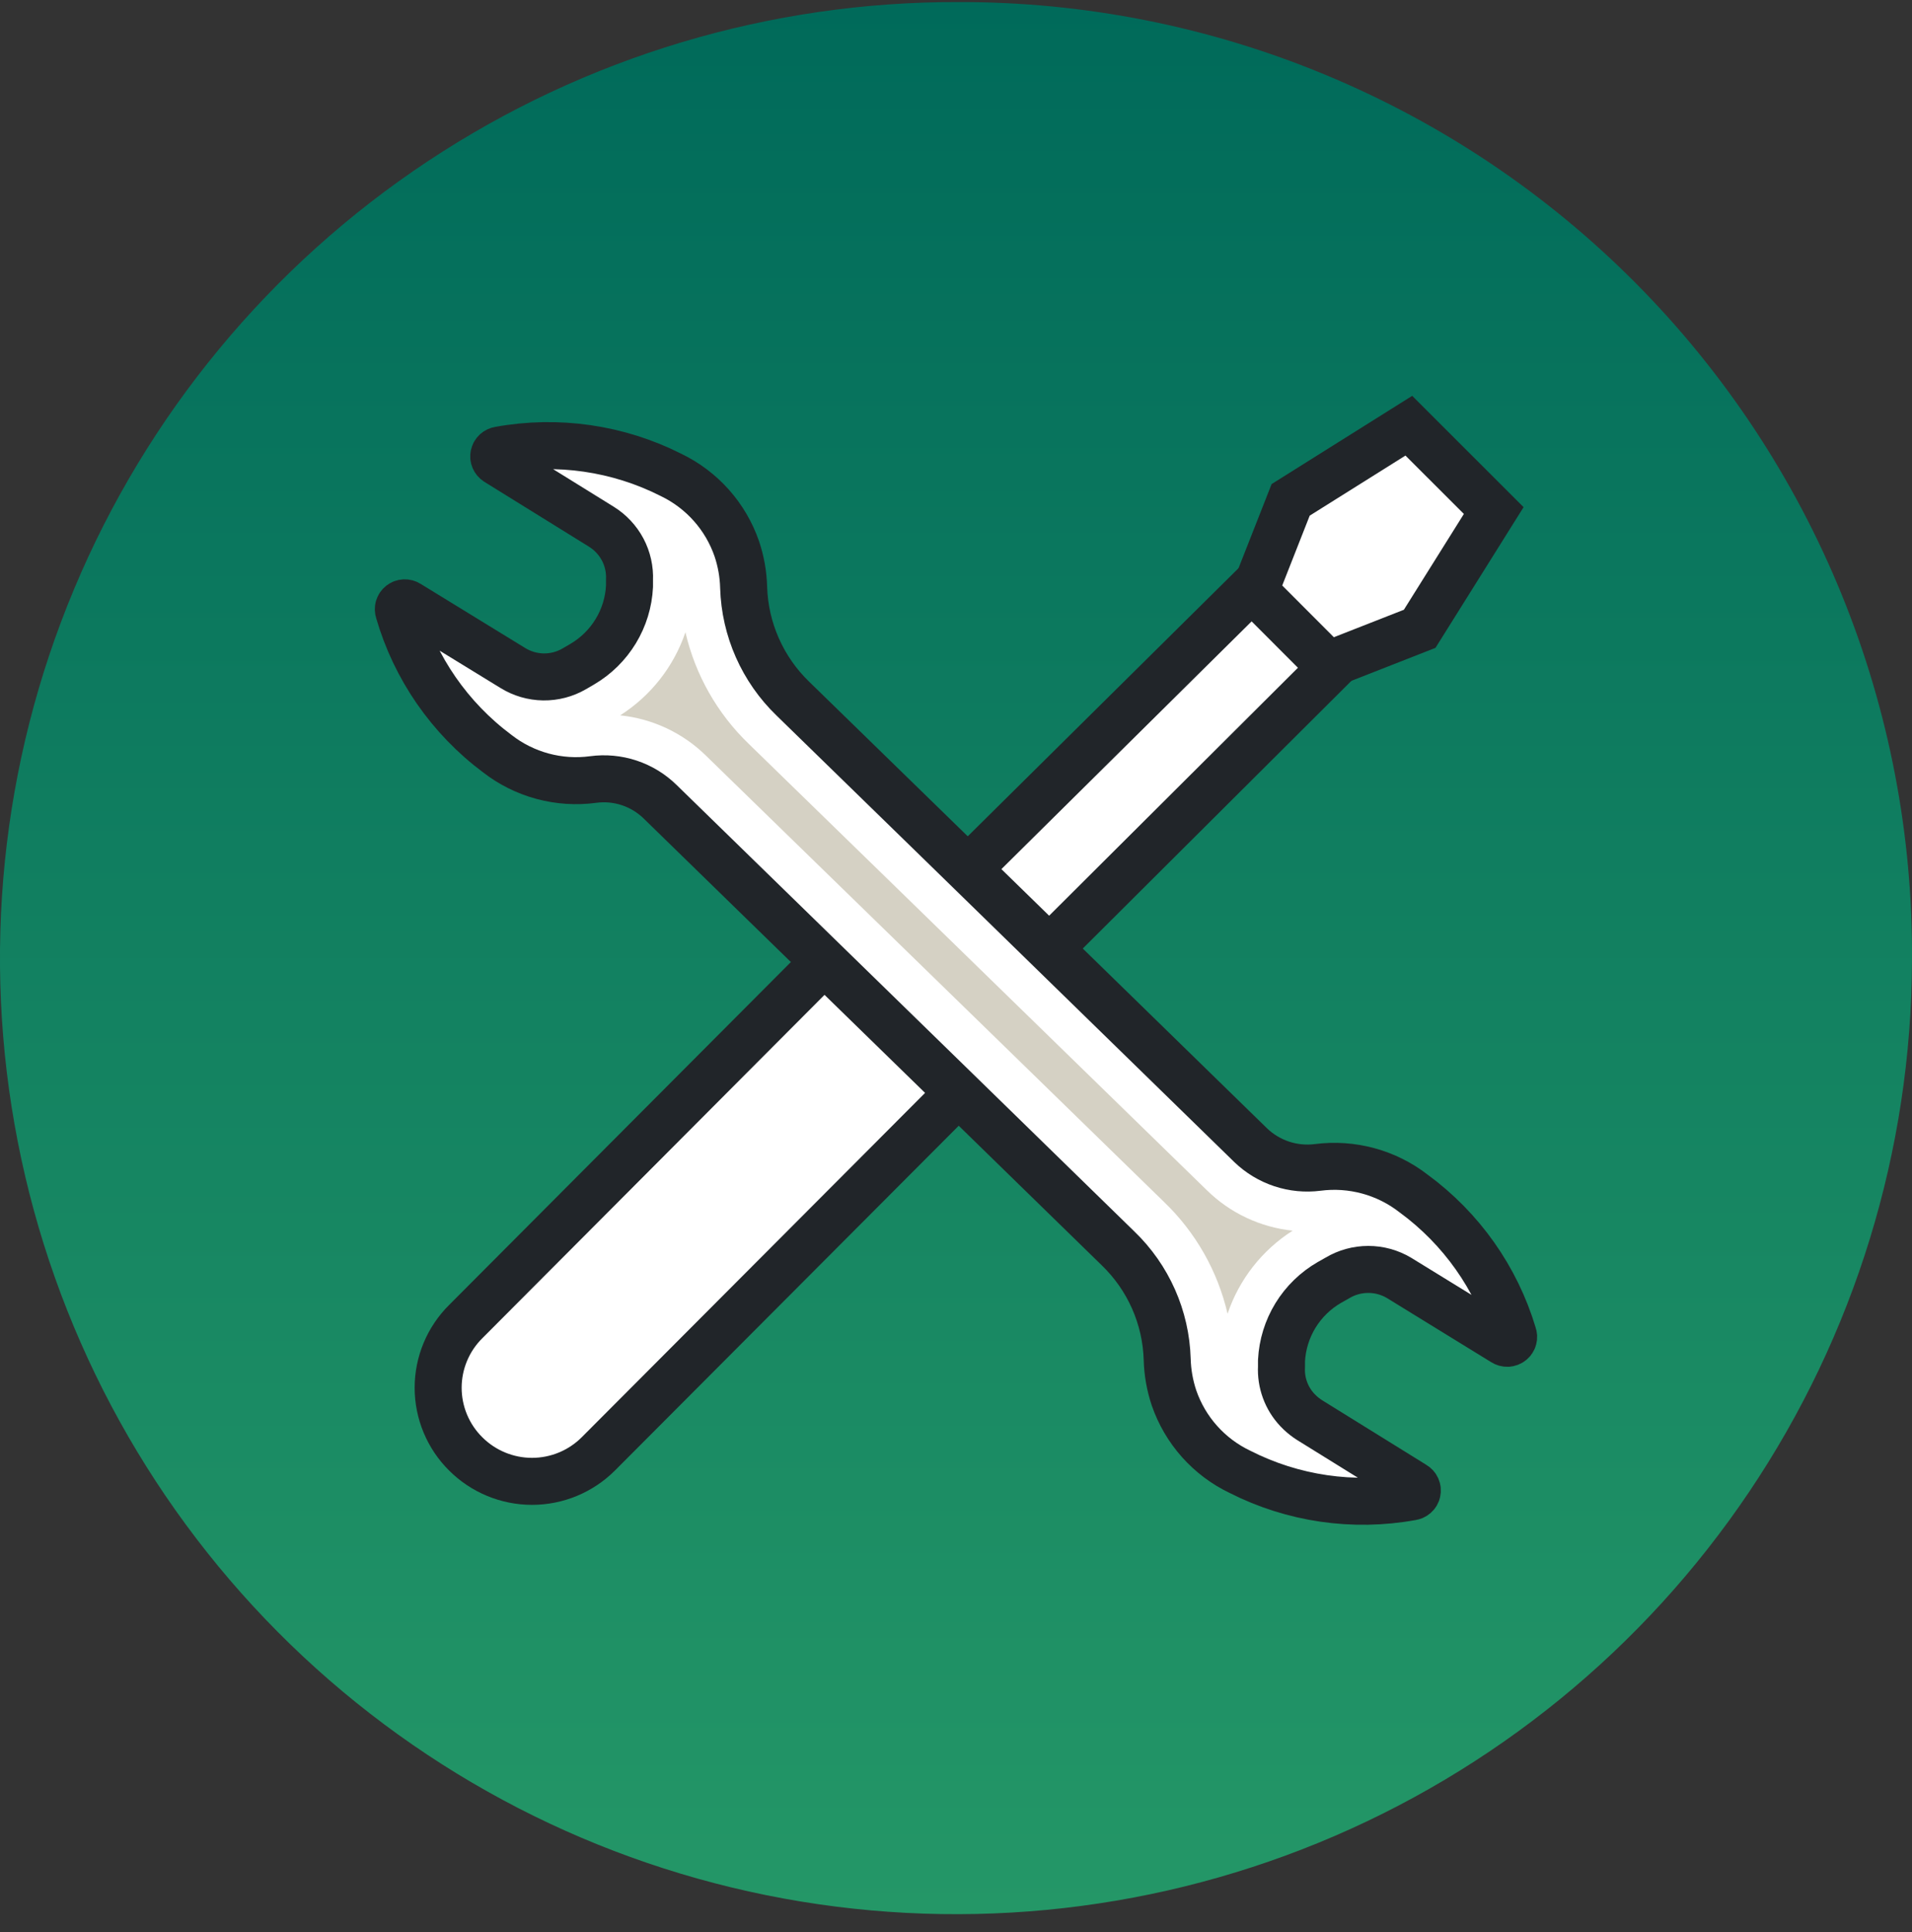
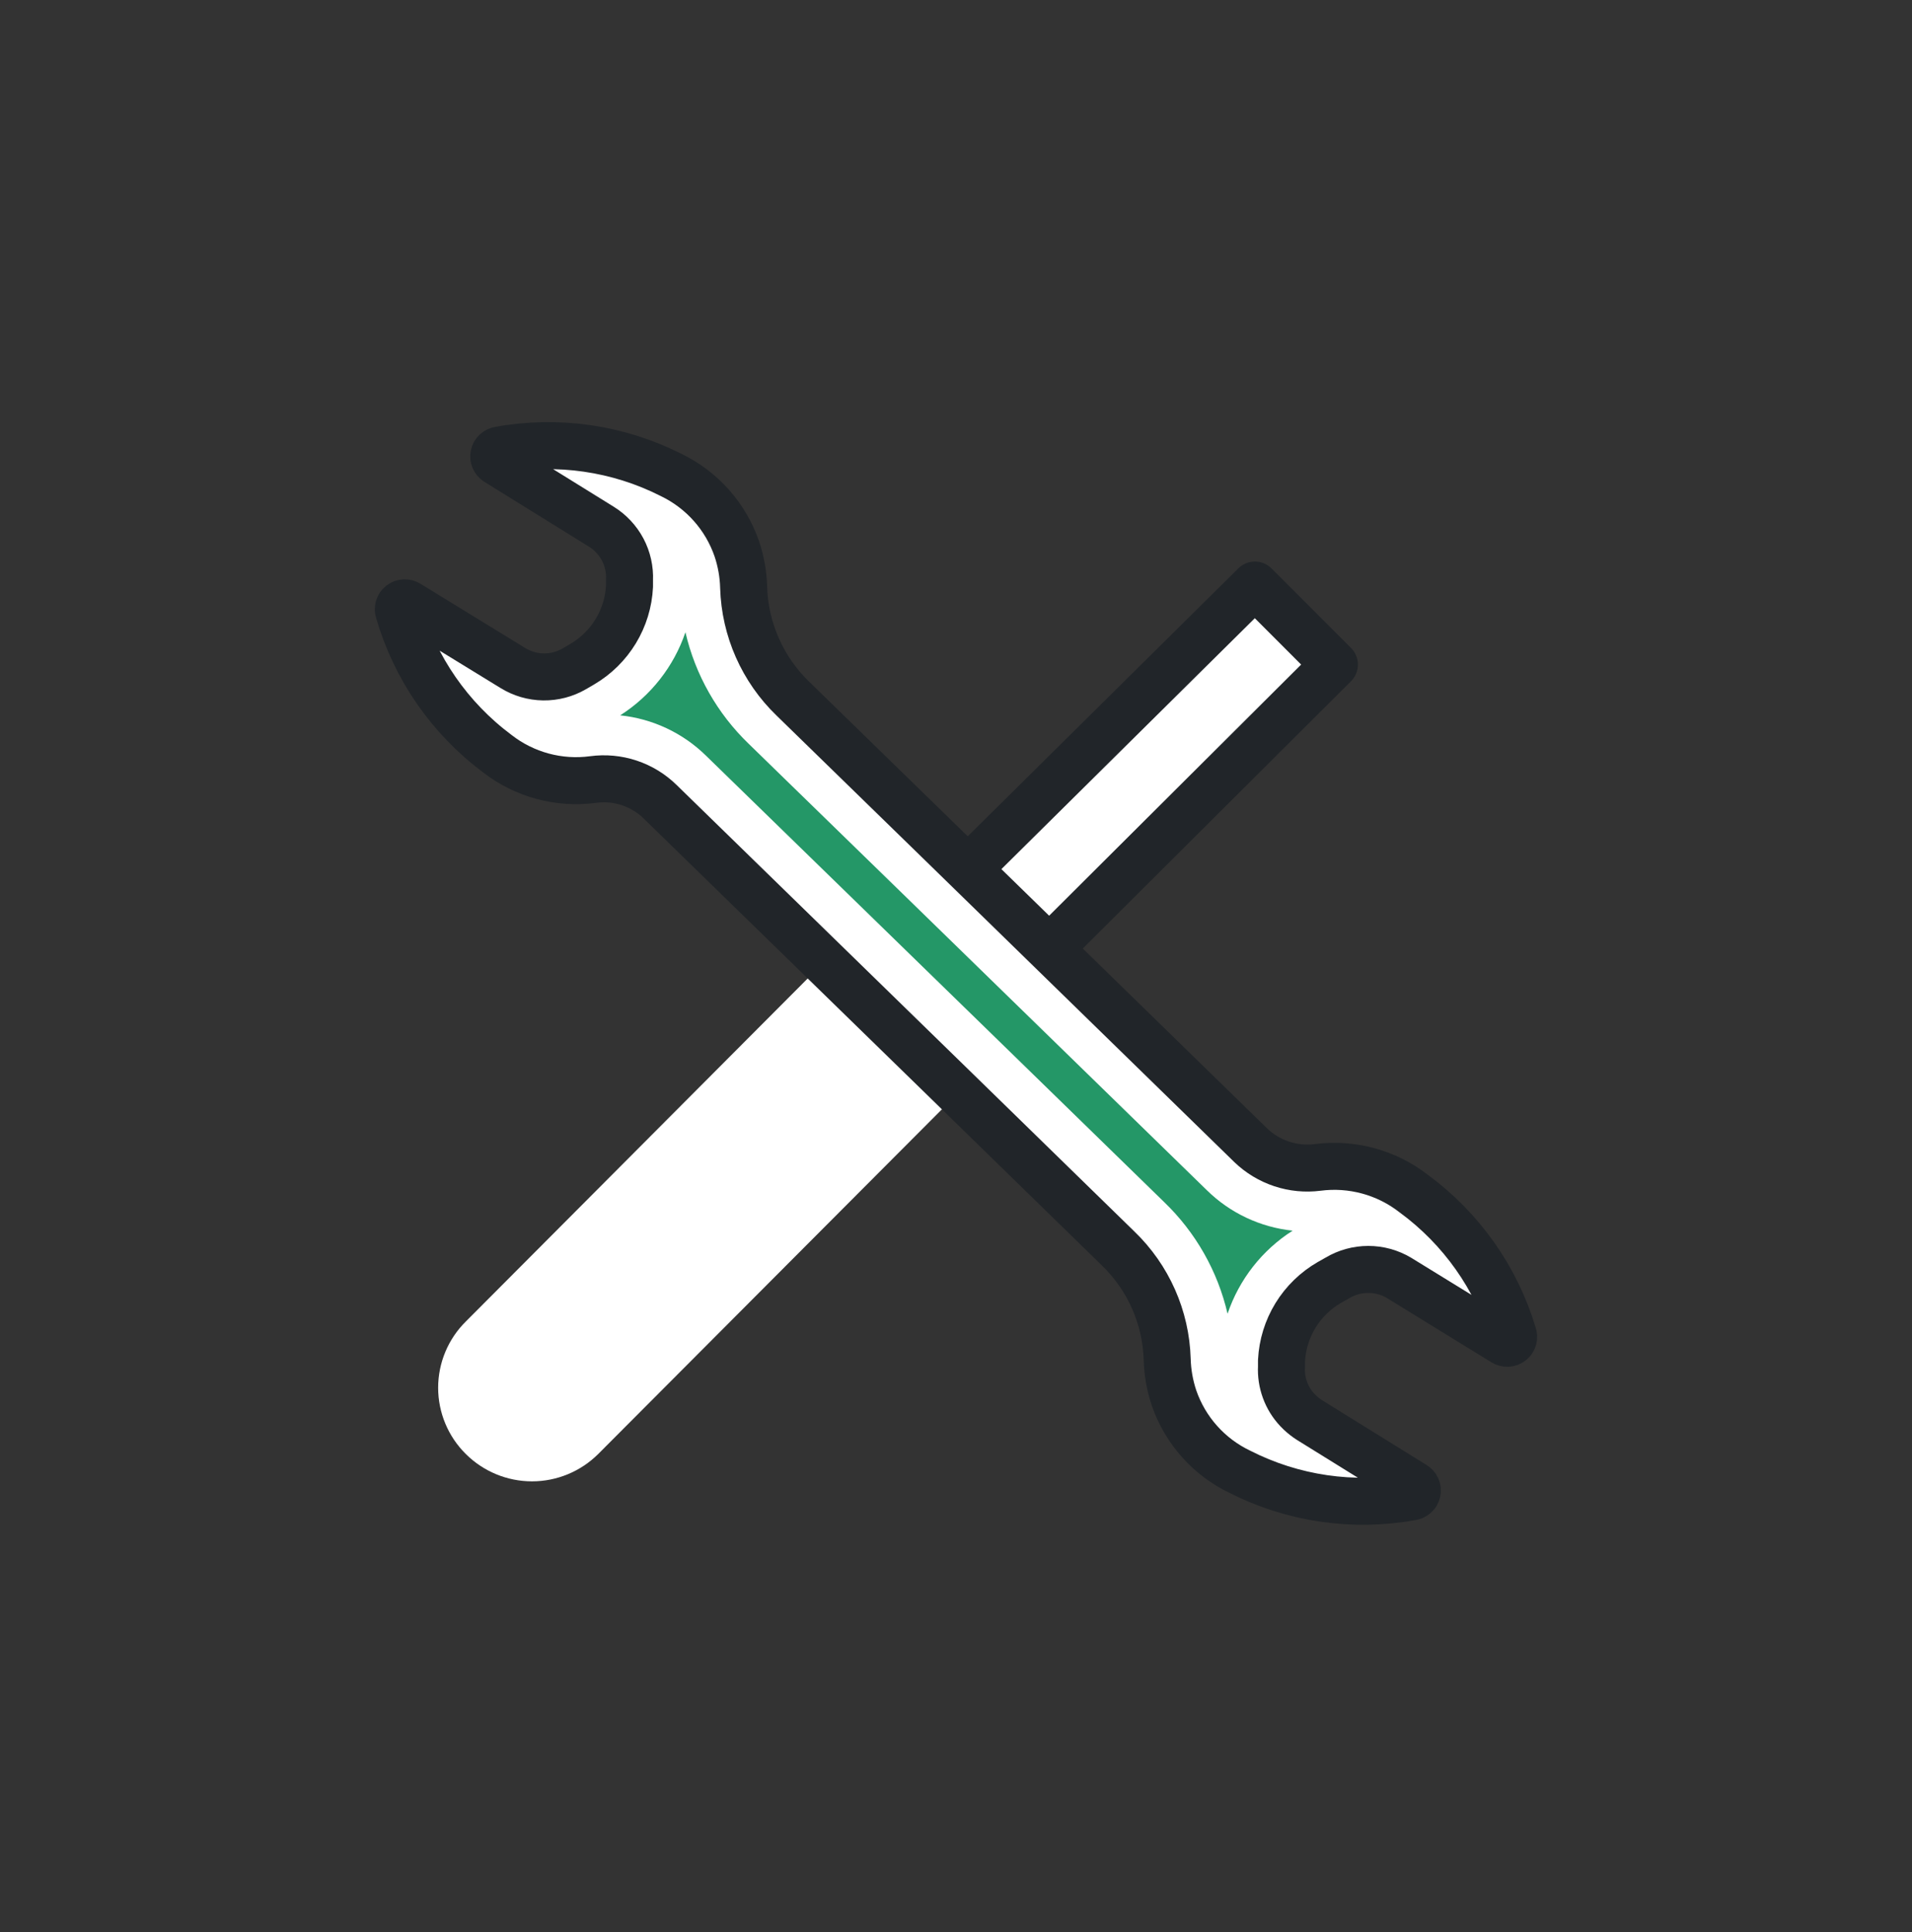
<svg xmlns="http://www.w3.org/2000/svg" width="96" height="97" viewBox="0 0 96 97" fill="none">
  <rect x="0" y="0" width="96" height="97" fill="#333333" stroke="none" />
-   <path d="M95.999 48.264C95.967 57.758 93.121 67.029 87.82 74.906C82.519 82.782 75.001 88.909 66.218 92.512C57.434 96.116 47.779 97.033 38.474 95.149C29.169 93.266 20.631 88.665 13.941 81.928C7.251 75.192 2.709 66.623 0.889 57.305C-0.931 47.987 0.053 38.339 3.717 29.581C7.381 20.822 13.56 13.347 21.472 8.1C29.384 2.853 38.675 0.071 48.169 0.104C54.48 0.096 60.73 1.339 66.558 3.76C72.387 6.182 77.677 9.734 82.125 14.212C86.572 18.69 90.088 24.005 92.469 29.85C94.851 35.695 96.05 41.953 95.999 48.264Z" fill="url(#paint0_linear)" />
  <path d="M66.041 73.373C64.852 73.165 63.701 72.773 62.626 72.211C62.058 71.933 61.55 71.541 61.132 71.057C60.714 70.573 60.395 70.008 60.193 69.394C60.038 68.926 59.954 68.436 59.946 67.942C59.888 65.383 58.851 62.953 57.06 61.181L34.635 38.566C33.606 37.525 32.219 36.943 30.777 36.947C30.534 36.944 30.292 36.958 30.051 36.991C29.836 37.022 29.62 37.037 29.403 37.035C28.35 37.038 27.328 36.675 26.5 36.005C25.545 35.256 24.702 34.366 23.999 33.364L25.442 34.244C26.136 34.688 26.934 34.929 27.751 34.94C28.568 34.95 29.372 34.731 30.077 34.306L30.47 34.068C31.372 33.525 32.129 32.757 32.668 31.834C33.208 30.911 33.515 29.863 33.56 28.787V28.47C33.597 27.647 33.421 26.828 33.049 26.099C32.676 25.37 32.122 24.757 31.443 24.323L29.957 23.373C31.145 23.581 32.295 23.969 33.372 24.526C33.939 24.806 34.447 25.201 34.865 25.686C35.282 26.171 35.602 26.738 35.805 27.352C35.957 27.82 36.04 28.31 36.052 28.804C36.116 31.361 37.152 33.789 38.938 35.565L61.363 58.179C62.395 59.218 63.779 59.799 65.221 59.799C65.464 59.799 65.706 59.781 65.947 59.746C66.159 59.719 66.373 59.704 66.587 59.702C67.639 59.702 68.66 60.064 69.489 60.732C70.445 61.483 71.29 62.373 71.999 63.373L70.556 62.492C69.859 62.052 69.06 61.815 68.243 61.806C67.428 61.798 66.626 62.017 65.921 62.44L65.528 62.677C64.626 63.221 63.87 63.989 63.33 64.912C62.79 65.834 62.483 66.882 62.438 67.959V68.267C62.41 68.882 62.501 69.497 62.704 70.076C62.908 70.654 63.221 71.185 63.625 71.639L63.821 71.832C64.046 72.054 64.292 72.252 64.555 72.422L66.041 73.373Z" fill="#249767" />
-   <path d="M34.415 31.744C34.909 33.878 36.014 35.824 37.594 37.346L45.713 45.252L60.602 59.763C61.764 60.903 63.28 61.617 64.902 61.787C63.368 62.766 62.216 64.237 61.635 65.958C61.141 63.824 60.036 61.878 58.456 60.356L50.337 52.442L35.448 37.94C34.284 36.797 32.764 36.083 31.139 35.915C32.675 34.937 33.831 33.465 34.415 31.744ZM27.75 22.373C26.856 22.383 25.964 22.447 25.078 22.565C25.01 22.571 24.945 22.599 24.893 22.644C24.841 22.69 24.805 22.751 24.791 22.818C24.776 22.885 24.783 22.955 24.811 23.018C24.84 23.081 24.887 23.133 24.947 23.167L30.202 26.422C30.657 26.701 31.029 27.096 31.279 27.568C31.529 28.039 31.647 28.568 31.621 29.1V29.406C31.582 30.204 31.345 30.98 30.931 31.663C30.517 32.347 29.938 32.918 29.247 33.324L28.844 33.55C28.386 33.822 27.862 33.964 27.329 33.961C26.773 33.961 26.227 33.806 25.753 33.516L20.498 30.287C20.448 30.254 20.391 30.236 20.331 30.235C20.279 30.235 20.227 30.247 20.18 30.271C20.133 30.295 20.093 30.33 20.062 30.372C20.031 30.415 20.011 30.464 20.003 30.516C19.995 30.568 19.999 30.621 20.016 30.671C20.843 33.527 22.588 36.034 24.982 37.809C26.112 38.69 27.506 39.17 28.941 39.17C29.233 39.17 29.526 39.153 29.817 39.117C29.994 39.108 30.173 39.108 30.351 39.117C31.409 39.118 32.424 39.532 33.18 40.269L48.069 54.78L56.188 62.686C57.721 64.153 58.614 66.162 58.675 68.279C58.684 68.936 58.8 69.587 59.017 70.207C59.291 71.016 59.726 71.761 60.294 72.4C60.863 73.038 61.554 73.557 62.327 73.924C64.169 74.871 66.21 75.367 68.283 75.373C69.177 75.364 70.069 75.296 70.954 75.172C71.02 75.164 71.082 75.135 71.132 75.09C71.181 75.045 71.215 74.986 71.229 74.921C71.244 74.856 71.238 74.789 71.212 74.728C71.186 74.666 71.142 74.614 71.086 74.579L65.831 71.324C65.661 71.214 65.503 71.089 65.358 70.949L65.218 70.818C64.947 70.526 64.737 70.184 64.601 69.811C64.464 69.438 64.403 69.042 64.421 68.645V68.331C64.457 67.534 64.693 66.758 65.107 66.075C65.522 65.392 66.102 64.824 66.794 64.422L67.188 64.186C67.651 63.919 68.177 63.778 68.712 63.776C69.257 63.785 69.789 63.939 70.254 64.221L75.508 67.45C75.558 67.483 75.616 67.501 75.675 67.502C75.727 67.502 75.777 67.49 75.823 67.466C75.869 67.443 75.909 67.409 75.939 67.367C75.969 67.325 75.988 67.277 75.996 67.226C76.003 67.175 75.998 67.123 75.981 67.075C75.158 64.216 73.417 61.706 71.024 59.928C69.892 59.053 68.499 58.577 67.066 58.576C66.773 58.575 66.48 58.593 66.19 58.628C66.012 58.641 65.833 58.641 65.656 58.628C64.594 58.632 63.575 58.218 62.818 57.476L47.929 42.974L39.81 35.06C38.281 33.594 37.392 31.589 37.331 29.476C37.322 28.819 37.207 28.168 36.99 27.547C36.714 26.739 36.279 25.994 35.71 25.356C35.142 24.718 34.451 24.199 33.679 23.83C31.836 22.886 29.795 22.39 27.723 22.381L27.75 22.373Z" fill="white" />
-   <path d="M66.041 73.373C64.852 73.165 63.701 72.773 62.626 72.211C62.058 71.933 61.55 71.541 61.132 71.057C60.714 70.573 60.395 70.008 60.193 69.394C60.038 68.926 59.954 68.436 59.946 67.942C59.888 65.383 58.851 62.953 57.06 61.181L34.635 38.566C33.606 37.525 32.219 36.943 30.777 36.947C30.534 36.944 30.292 36.958 30.051 36.991C29.836 37.022 29.62 37.037 29.403 37.035C28.35 37.038 27.328 36.675 26.5 36.005C25.545 35.256 24.702 34.366 23.999 33.364L25.442 34.244C26.136 34.688 26.934 34.929 27.751 34.94C28.568 34.95 29.372 34.731 30.077 34.306L30.47 34.068C31.372 33.525 32.129 32.757 32.668 31.834C33.208 30.911 33.515 29.863 33.56 28.787V28.47C33.597 27.647 33.421 26.828 33.049 26.099C32.676 25.37 32.122 24.757 31.443 24.323L29.957 23.373C31.145 23.581 32.295 23.969 33.372 24.526C33.939 24.806 34.447 25.201 34.865 25.686C35.282 26.171 35.602 26.738 35.805 27.352C35.957 27.82 36.04 28.31 36.052 28.804C36.116 31.361 37.152 33.789 38.938 35.565L61.363 58.179C62.395 59.218 63.779 59.799 65.221 59.799C65.464 59.799 65.706 59.781 65.947 59.746C66.159 59.719 66.373 59.704 66.587 59.702C67.639 59.702 68.66 60.064 69.489 60.732C70.445 61.483 71.29 62.373 71.999 63.373L70.556 62.492C69.859 62.052 69.06 61.815 68.243 61.806C67.428 61.798 66.626 62.017 65.921 62.44L65.528 62.677C64.626 63.221 63.87 63.989 63.33 64.912C62.79 65.834 62.483 66.882 62.438 67.959V68.267C62.41 68.882 62.501 69.497 62.704 70.076C62.908 70.654 63.221 71.185 63.625 71.639L63.821 71.832C64.046 72.054 64.292 72.252 64.555 72.422L66.041 73.373Z" fill="#D5D1C4" />
-   <path d="M34.415 31.744C34.909 33.878 36.014 35.824 37.594 37.346L45.713 45.252L60.602 59.763C61.764 60.903 63.28 61.617 64.902 61.787C63.368 62.766 62.216 64.237 61.635 65.958C61.141 63.824 60.036 61.878 58.456 60.356L50.337 52.442L35.448 37.94C34.284 36.797 32.764 36.083 31.139 35.915C32.675 34.937 33.831 33.465 34.415 31.744ZM27.75 22.373C26.856 22.383 25.964 22.447 25.078 22.565C25.01 22.571 24.945 22.599 24.893 22.644C24.841 22.69 24.805 22.751 24.791 22.818C24.776 22.885 24.783 22.955 24.811 23.018C24.84 23.081 24.887 23.133 24.947 23.167L30.202 26.422C30.657 26.701 31.029 27.096 31.279 27.568C31.529 28.039 31.647 28.568 31.621 29.1V29.406C31.582 30.204 31.345 30.98 30.931 31.663C30.517 32.347 29.938 32.918 29.247 33.324L28.844 33.55C28.386 33.822 27.862 33.964 27.329 33.961C26.773 33.961 26.227 33.806 25.753 33.516L20.498 30.287C20.448 30.254 20.391 30.236 20.331 30.235C20.279 30.235 20.227 30.247 20.18 30.271C20.133 30.295 20.093 30.33 20.062 30.372C20.031 30.415 20.011 30.464 20.003 30.516C19.995 30.568 19.999 30.621 20.016 30.671C20.843 33.527 22.588 36.034 24.982 37.809C26.112 38.69 27.506 39.17 28.941 39.17C29.233 39.17 29.526 39.153 29.817 39.117C29.994 39.108 30.173 39.108 30.351 39.117C31.409 39.118 32.424 39.532 33.18 40.269L48.069 54.78L56.188 62.686C57.721 64.153 58.614 66.162 58.675 68.279C58.684 68.936 58.8 69.587 59.017 70.207C59.291 71.016 59.726 71.761 60.294 72.4C60.863 73.038 61.554 73.557 62.327 73.924C64.169 74.871 66.21 75.367 68.283 75.373C69.177 75.364 70.069 75.296 70.954 75.172C71.02 75.164 71.082 75.135 71.132 75.09C71.181 75.045 71.215 74.986 71.229 74.921C71.244 74.856 71.238 74.789 71.212 74.728C71.186 74.666 71.142 74.614 71.086 74.579L65.831 71.324C65.661 71.214 65.503 71.089 65.358 70.949L65.218 70.818C64.947 70.526 64.737 70.184 64.601 69.811C64.464 69.438 64.403 69.042 64.421 68.645V68.331C64.457 67.534 64.693 66.758 65.107 66.075C65.522 65.392 66.102 64.824 66.794 64.422L67.188 64.186C67.651 63.919 68.177 63.778 68.712 63.776C69.257 63.785 69.789 63.939 70.254 64.221L75.508 67.45C75.558 67.483 75.616 67.501 75.675 67.502C75.727 67.502 75.777 67.49 75.823 67.466C75.869 67.443 75.909 67.409 75.939 67.367C75.969 67.325 75.988 67.277 75.996 67.226C76.003 67.175 75.998 67.123 75.981 67.075C75.158 64.216 73.417 61.706 71.024 59.928C69.892 59.053 68.499 58.577 67.066 58.576C66.773 58.575 66.48 58.593 66.19 58.628C66.012 58.641 65.833 58.641 65.656 58.628C64.594 58.632 63.575 58.218 62.818 57.476L47.929 42.974L39.81 35.06C38.281 33.594 37.392 31.589 37.331 29.476C37.322 28.819 37.207 28.168 36.99 27.547C36.714 26.739 36.279 25.994 35.71 25.356C35.142 24.718 34.451 24.199 33.679 23.83C31.836 22.886 29.795 22.39 27.723 22.381L27.75 22.373Z" fill="white" />
+   <path d="M34.415 31.744C34.909 33.878 36.014 35.824 37.594 37.346L45.713 45.252L60.602 59.763C61.764 60.903 63.28 61.617 64.902 61.787C63.368 62.766 62.216 64.237 61.635 65.958C61.141 63.824 60.036 61.878 58.456 60.356L50.337 52.442L35.448 37.94C34.284 36.797 32.764 36.083 31.139 35.915C32.675 34.937 33.831 33.465 34.415 31.744ZM27.75 22.373C26.856 22.383 25.964 22.447 25.078 22.565C25.01 22.571 24.945 22.599 24.893 22.644C24.841 22.69 24.805 22.751 24.791 22.818C24.776 22.885 24.783 22.955 24.811 23.018C24.84 23.081 24.887 23.133 24.947 23.167L30.202 26.422C30.657 26.701 31.029 27.096 31.279 27.568C31.529 28.039 31.647 28.568 31.621 29.1V29.406C31.582 30.204 31.345 30.98 30.931 31.663C30.517 32.347 29.938 32.918 29.247 33.324L28.844 33.55C28.386 33.822 27.862 33.964 27.329 33.961C26.773 33.961 26.227 33.806 25.753 33.516L20.498 30.287C20.448 30.254 20.391 30.236 20.331 30.235C20.279 30.235 20.227 30.247 20.18 30.271C20.133 30.295 20.093 30.33 20.062 30.372C20.031 30.415 20.011 30.464 20.003 30.516C19.995 30.568 19.999 30.621 20.016 30.671C20.843 33.527 22.588 36.034 24.982 37.809C26.112 38.69 27.506 39.17 28.941 39.17C29.233 39.17 29.526 39.153 29.817 39.117C29.994 39.108 30.173 39.108 30.351 39.117C31.409 39.118 32.424 39.532 33.18 40.269L48.069 54.78L56.188 62.686C57.721 64.153 58.614 66.162 58.675 68.279C58.684 68.936 58.8 69.587 59.017 70.207C59.291 71.016 59.726 71.761 60.294 72.4C60.863 73.038 61.554 73.557 62.327 73.924C64.169 74.871 66.21 75.367 68.283 75.373C69.177 75.364 70.069 75.296 70.954 75.172C71.02 75.164 71.082 75.135 71.132 75.09C71.181 75.045 71.215 74.986 71.229 74.921C71.244 74.856 71.238 74.789 71.212 74.728L65.831 71.324C65.661 71.214 65.503 71.089 65.358 70.949L65.218 70.818C64.947 70.526 64.737 70.184 64.601 69.811C64.464 69.438 64.403 69.042 64.421 68.645V68.331C64.457 67.534 64.693 66.758 65.107 66.075C65.522 65.392 66.102 64.824 66.794 64.422L67.188 64.186C67.651 63.919 68.177 63.778 68.712 63.776C69.257 63.785 69.789 63.939 70.254 64.221L75.508 67.45C75.558 67.483 75.616 67.501 75.675 67.502C75.727 67.502 75.777 67.49 75.823 67.466C75.869 67.443 75.909 67.409 75.939 67.367C75.969 67.325 75.988 67.277 75.996 67.226C76.003 67.175 75.998 67.123 75.981 67.075C75.158 64.216 73.417 61.706 71.024 59.928C69.892 59.053 68.499 58.577 67.066 58.576C66.773 58.575 66.48 58.593 66.19 58.628C66.012 58.641 65.833 58.641 65.656 58.628C64.594 58.632 63.575 58.218 62.818 57.476L47.929 42.974L39.81 35.06C38.281 33.594 37.392 31.589 37.331 29.476C37.322 28.819 37.207 28.168 36.99 27.547C36.714 26.739 36.279 25.994 35.71 25.356C35.142 24.718 34.451 24.199 33.679 23.83C31.836 22.886 29.795 22.39 27.723 22.381L27.75 22.373Z" fill="white" />
  <path d="M41.303 48.373L23.386 66.35C22.946 66.785 22.598 67.303 22.36 67.873C22.122 68.444 21.999 69.056 21.999 69.674C21.999 70.292 22.122 70.904 22.36 71.475C22.598 72.045 22.946 72.563 23.386 72.998C24.268 73.878 25.465 74.373 26.712 74.373C27.959 74.373 29.155 73.878 30.038 72.998L47.999 54.986" fill="white" />
-   <path d="M41.303 48.373L23.386 66.35C22.946 66.785 22.598 67.303 22.36 67.873C22.122 68.444 21.999 69.056 21.999 69.674C21.999 70.292 22.122 70.904 22.36 71.475C22.598 72.045 22.946 72.563 23.386 72.998C24.268 73.878 25.465 74.373 26.712 74.373C27.959 74.373 29.155 73.878 30.038 72.998L47.999 54.986" stroke="#212529" stroke-width="2.36" stroke-linecap="round" stroke-linejoin="round" />
  <path d="M48.999 43.243L63.008 29.373L66.999 33.367L52.944 47.373" fill="white" />
  <path d="M48.999 43.243L63.008 29.373L66.999 33.367L52.944 47.373" stroke="#212529" stroke-width="2.36" stroke-linecap="round" stroke-linejoin="round" />
-   <path d="M74.999 25.633L70.736 21.373L64.803 25.096L62.999 29.683L66.683 33.373L71.281 31.57L74.999 25.633Z" fill="white" stroke="#212529" stroke-width="2.36" stroke-miterlimit="10" />
  <path d="M70.974 59.92C70.299 59.395 69.526 59.01 68.7 58.785C67.874 58.56 67.011 58.501 66.162 58.611V58.611C65.553 58.689 64.934 58.629 64.351 58.436C63.768 58.242 63.236 57.921 62.794 57.495L47.923 42.985L39.813 35.08C38.288 33.609 37.4 31.602 37.337 29.487C37.32 28.831 37.205 28.181 36.996 27.559C36.719 26.752 36.284 26.008 35.716 25.37C35.149 24.732 34.46 24.213 33.689 23.842C31.031 22.498 28.004 22.06 25.072 22.594C25.006 22.603 24.945 22.631 24.895 22.676C24.846 22.721 24.812 22.78 24.798 22.845C24.783 22.91 24.789 22.978 24.815 23.039C24.841 23.1 24.885 23.152 24.941 23.188L30.19 26.442C30.644 26.723 31.014 27.119 31.264 27.589C31.513 28.06 31.631 28.589 31.607 29.121V29.435C31.568 30.231 31.331 31.006 30.917 31.688C30.503 32.37 29.926 32.939 29.237 33.344L28.834 33.579C28.364 33.853 27.828 33.993 27.284 33.986C26.74 33.978 26.208 33.822 25.746 33.536L20.497 30.316C20.441 30.28 20.374 30.262 20.308 30.265C20.241 30.269 20.176 30.292 20.123 30.334C20.07 30.375 20.032 30.431 20.013 30.495C19.993 30.559 19.995 30.628 20.016 30.691C20.842 33.547 22.581 36.056 24.968 37.837C25.642 38.362 26.416 38.748 27.242 38.971C28.068 39.194 28.931 39.251 29.779 39.137V39.137C30.389 39.055 31.009 39.112 31.593 39.306C32.176 39.5 32.708 39.824 33.147 40.254L48.019 54.755L56.128 62.668C57.655 64.135 58.544 66.139 58.604 68.252C58.622 68.908 58.737 69.558 58.945 70.181C59.223 70.989 59.659 71.734 60.228 72.372C60.797 73.01 61.488 73.529 62.261 73.897C64.915 75.244 67.939 75.685 70.869 75.154C70.938 75.148 71.002 75.12 71.054 75.074C71.106 75.029 71.142 74.968 71.156 74.901C71.171 74.834 71.164 74.764 71.136 74.701C71.108 74.638 71.06 74.586 71 74.552L65.751 71.297C65.583 71.19 65.425 71.067 65.279 70.931L65.139 70.791C64.866 70.501 64.655 70.16 64.519 69.786C64.382 69.413 64.322 69.016 64.343 68.619V68.314C64.384 67.511 64.625 66.731 65.045 66.045C65.465 65.359 66.051 64.79 66.749 64.387L67.151 64.16C67.619 63.88 68.154 63.733 68.7 63.733C69.245 63.733 69.78 63.88 70.248 64.16L75.497 67.389C75.554 67.426 75.621 67.445 75.69 67.442C75.758 67.439 75.824 67.414 75.877 67.371C75.931 67.329 75.97 67.27 75.988 67.204C76.006 67.138 76.002 67.069 75.978 67.005C75.128 64.163 73.371 61.675 70.974 59.92V59.92Z" stroke="#212529" stroke-width="2.36" stroke-linecap="round" stroke-linejoin="round" />
  <defs>
    <linearGradient id="paint0_linear" x1="48.004" y1="96.104" x2="48.004" y2="0.104" gradientUnits="userSpaceOnUse">
      <stop stop-color="#249767" />
      <stop offset="1" stop-color="#006A5A" />
    </linearGradient>
  </defs>
</svg>